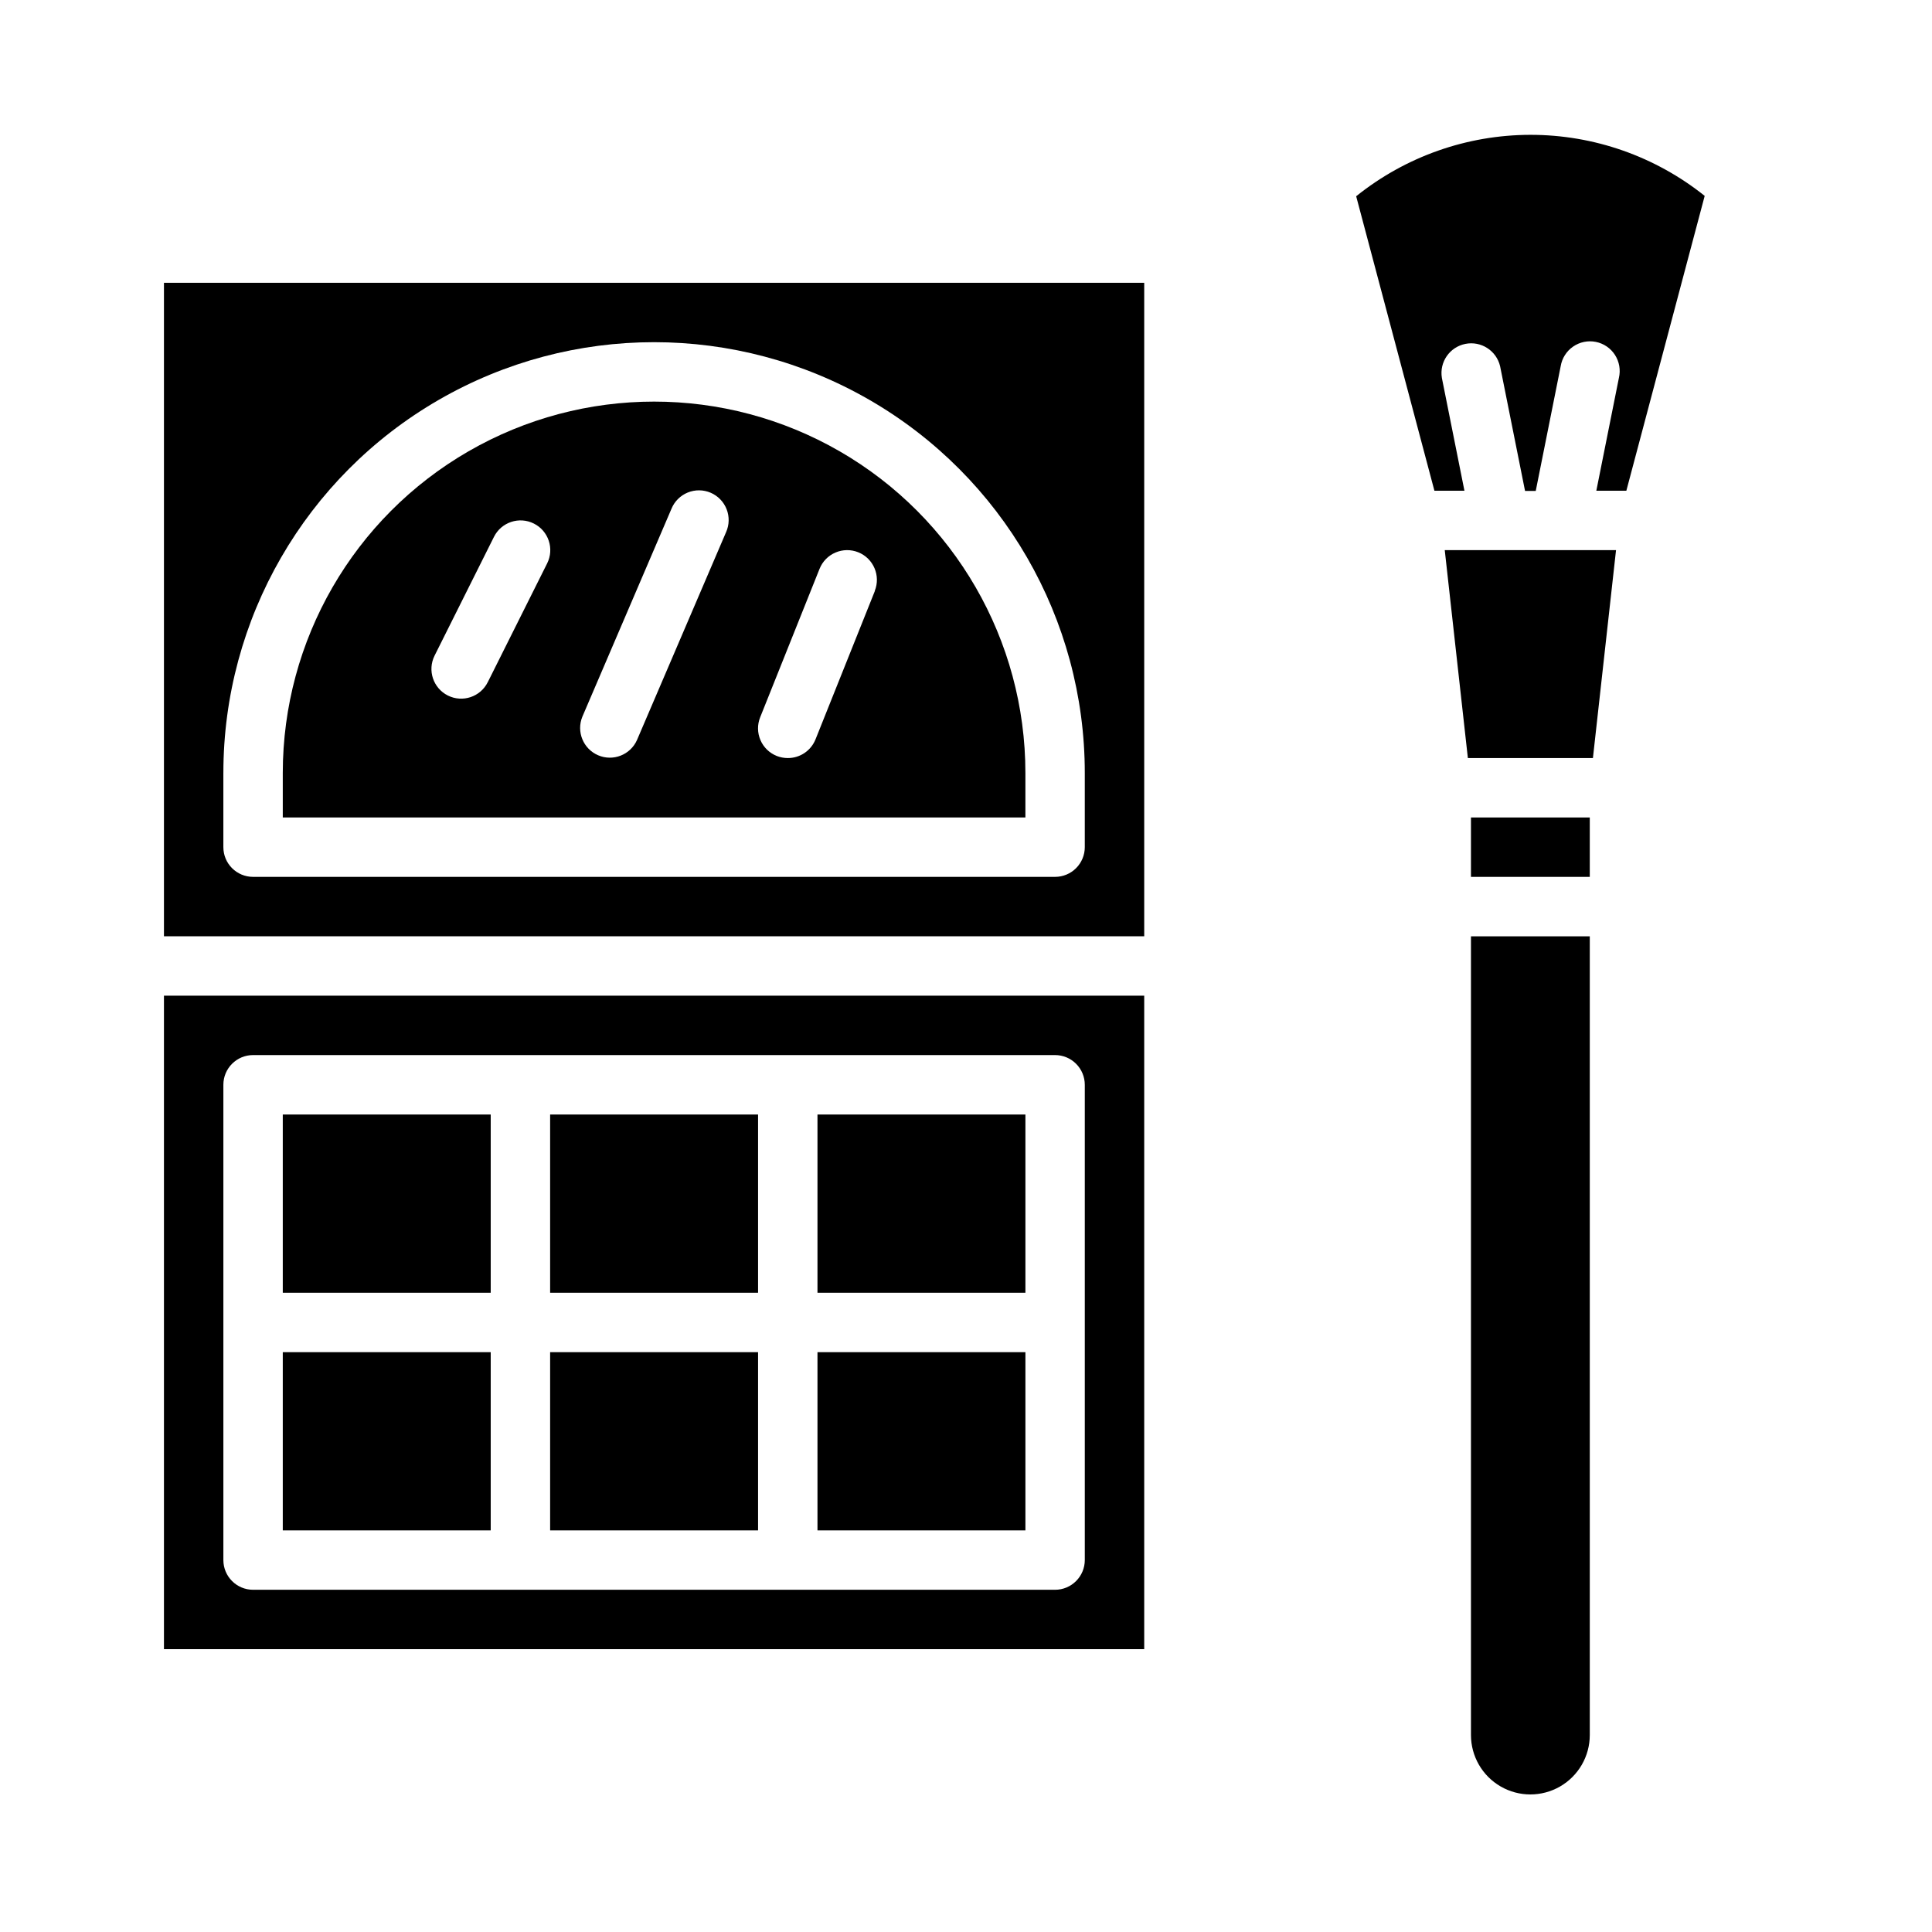
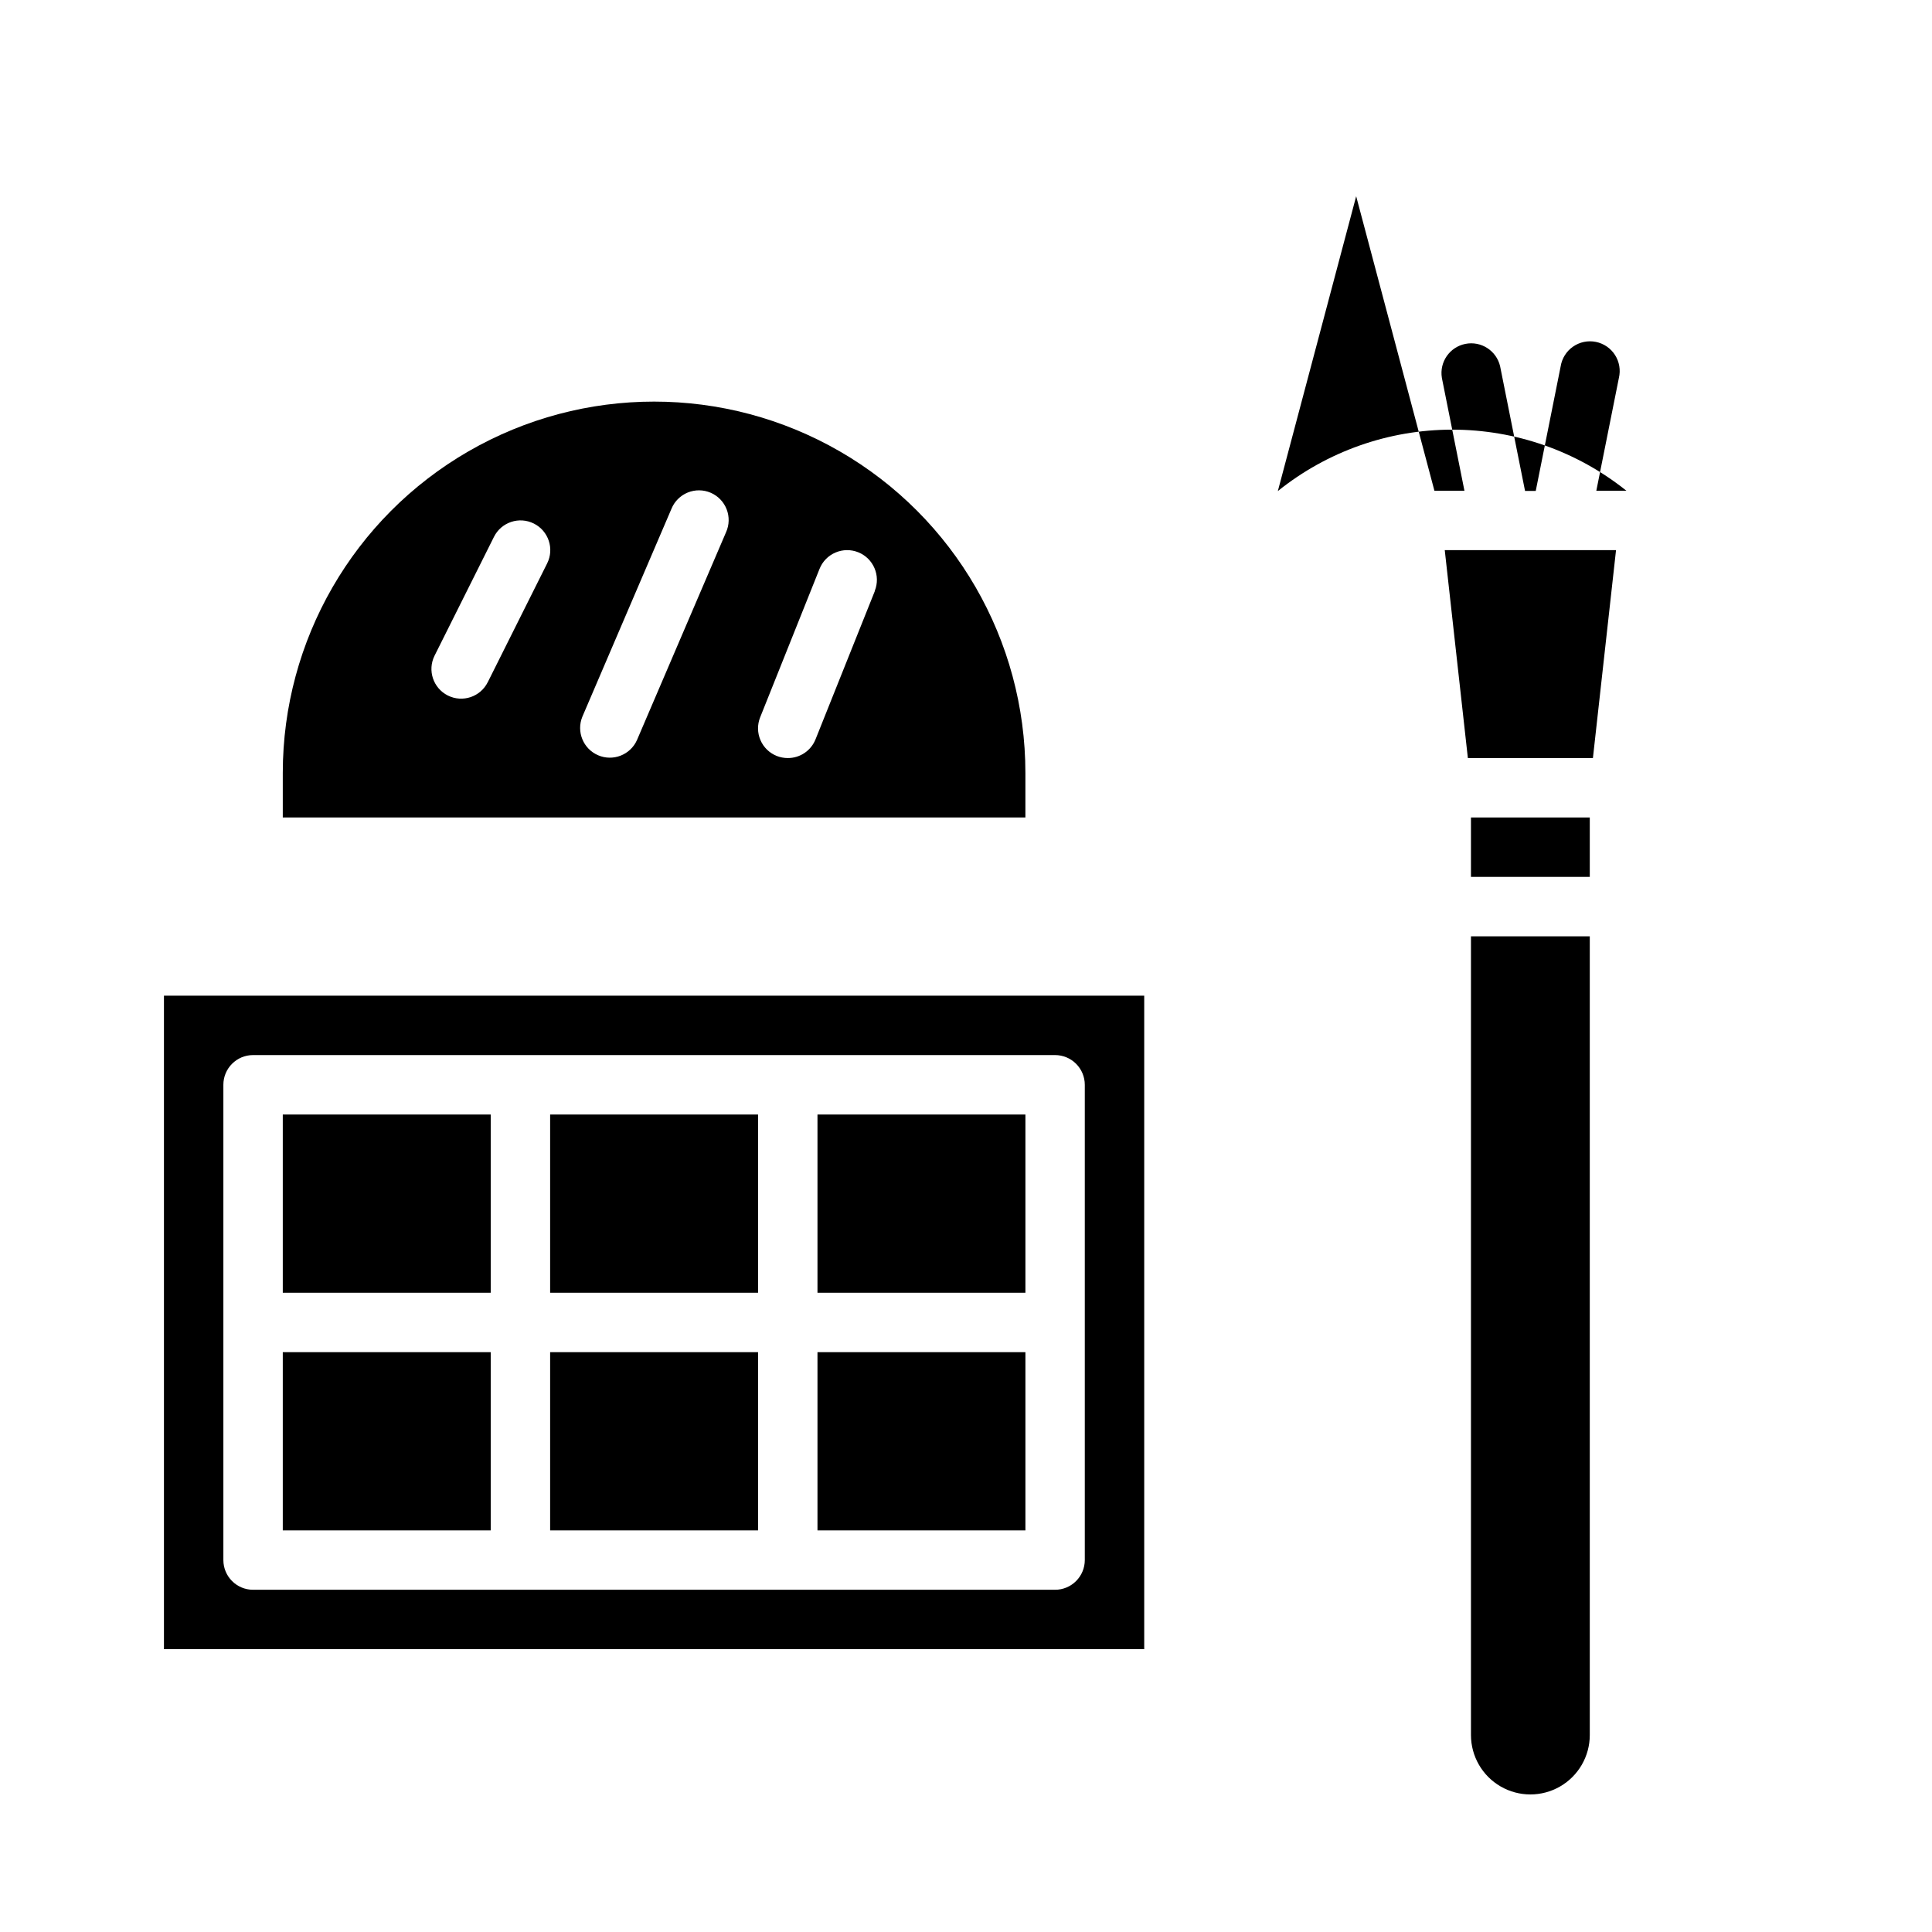
<svg xmlns="http://www.w3.org/2000/svg" fill="#000000" width="800px" height="800px" version="1.1" viewBox="144 144 512 512">
  <g>
    <path d="m218.94 439.36h55.105v47.23h-55.105z" />
    <path d="m187.45 581.05h259.78v-173.18h-259.78zm15.746-149.57c0-4.348 3.523-7.875 7.871-7.875h212.54c2.09 0 4.09 0.832 5.566 2.309 1.477 1.477 2.309 3.477 2.309 5.566v125.95c0 2.09-0.832 4.09-2.309 5.566-1.477 1.477-3.477 2.309-5.566 2.309h-212.54c-4.348 0-7.871-3.527-7.871-7.875z" />
    <path d="m218.94 502.34h55.105v47.23h-55.105z" />
    <path d="m360.64 439.36h55.105v47.23h-55.105z" />
    <path d="m289.79 439.36h55.105v47.23h-55.105z" />
    <path d="m360.64 502.34h55.105v47.23h-55.105z" />
    <path d="m289.79 502.34h55.105v47.23h-55.105z" />
-     <path d="m187.45 392.12h259.78v-173.18h-259.78zm15.742-43.297 0.004 0.004c0-40.781 21.754-78.465 57.07-98.855 35.316-20.387 78.828-20.387 114.14 0 35.316 20.391 57.074 58.074 57.074 98.855v19.68c0 2.086-0.832 4.09-2.309 5.566-1.477 1.477-3.477 2.305-5.566 2.305h-212.54c-4.348 0-7.871-3.523-7.871-7.871z" />
    <path d="m415.74 348.83c0-35.156-18.754-67.641-49.199-85.219-30.445-17.578-67.957-17.578-98.402 0s-49.199 50.062-49.199 85.219v11.805h196.8zm-126.74-55.523-15.742 31.488h-0.004c-1.941 3.891-6.672 5.469-10.562 3.527-3.891-1.945-5.469-6.672-3.527-10.566l15.742-31.488c1.945-3.891 6.676-5.469 10.566-3.523 3.891 1.941 5.469 6.672 3.527 10.562zm47.422-8.289-23.617 55.105c-1.754 3.93-6.336 5.727-10.293 4.031-3.957-1.699-5.816-6.258-4.176-10.234l23.617-55.105c0.801-1.949 2.352-3.492 4.301-4.289 1.953-0.797 4.141-0.777 6.078 0.051 1.938 0.832 3.461 2.406 4.227 4.367 0.77 1.961 0.719 4.148-0.137 6.074zm39.438 15.57-15.742 39.359h-0.004c-1.203 3.004-4.117 4.965-7.352 4.945-1 0-1.996-0.191-2.926-0.559-1.941-0.777-3.492-2.289-4.312-4.211-0.824-1.918-0.852-4.086-0.074-6.023l15.742-39.359h0.004c0.773-1.941 2.289-3.492 4.211-4.312 1.922-0.824 4.09-0.848 6.027-0.074 4.039 1.617 6.004 6.203 4.387 10.242z" />
    <path d="m533 344.89h33.141l6.125-55.105h-45.391z" />
-     <path d="m503.4 196.01 20.734 78.035h7.957l-5.984-29.914h0.004c-0.688-4.188 2.062-8.164 6.223-8.996 4.16-0.832 8.23 1.781 9.207 5.91l6.613 33.062h2.832l6.613-33.062c0.344-2.106 1.531-3.981 3.289-5.195 1.754-1.215 3.93-1.664 6.019-1.246 2.094 0.418 3.93 1.668 5.082 3.465 1.152 1.797 1.527 3.984 1.039 6.062l-5.984 29.914h7.957l20.758-78.129h0.004c-13.113-10.492-29.406-16.199-46.199-16.184-16.793 0.02-33.074 5.758-46.164 16.277z" />
+     <path d="m503.4 196.01 20.734 78.035h7.957l-5.984-29.914h0.004c-0.688-4.188 2.062-8.164 6.223-8.996 4.16-0.832 8.23 1.781 9.207 5.91l6.613 33.062h2.832l6.613-33.062c0.344-2.106 1.531-3.981 3.289-5.195 1.754-1.215 3.93-1.664 6.019-1.246 2.094 0.418 3.93 1.668 5.082 3.465 1.152 1.797 1.527 3.984 1.039 6.062l-5.984 29.914h7.957h0.004c-13.113-10.492-29.406-16.199-46.199-16.184-16.793 0.02-33.074 5.758-46.164 16.277z" />
    <path d="m533.82 360.64h31.488v15.742h-31.488z" />
    <path d="m533.82 603.8c0 5.625 3 10.824 7.871 13.637 4.871 2.812 10.871 2.812 15.742 0s7.875-8.012 7.875-13.637v-211.67h-31.488z" />
  </g>
</svg>